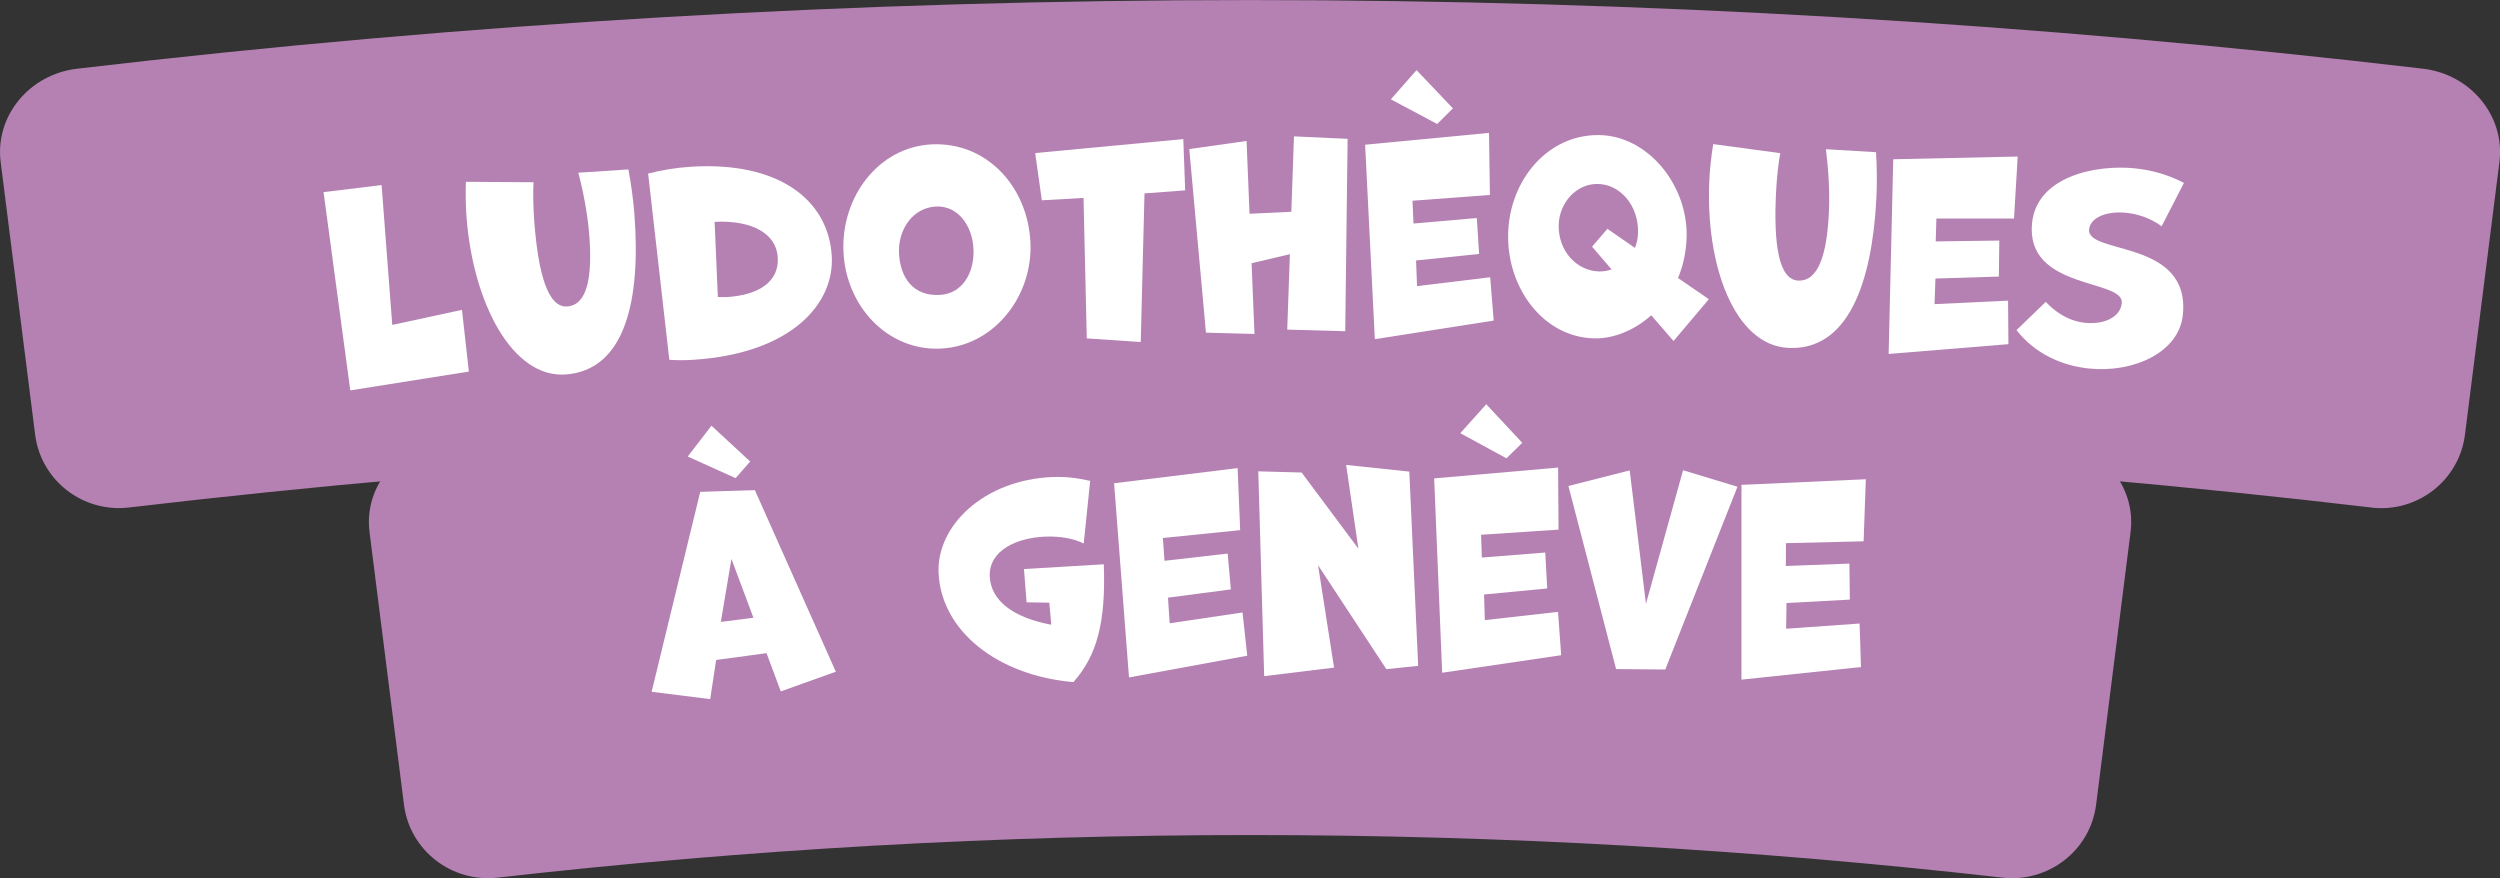
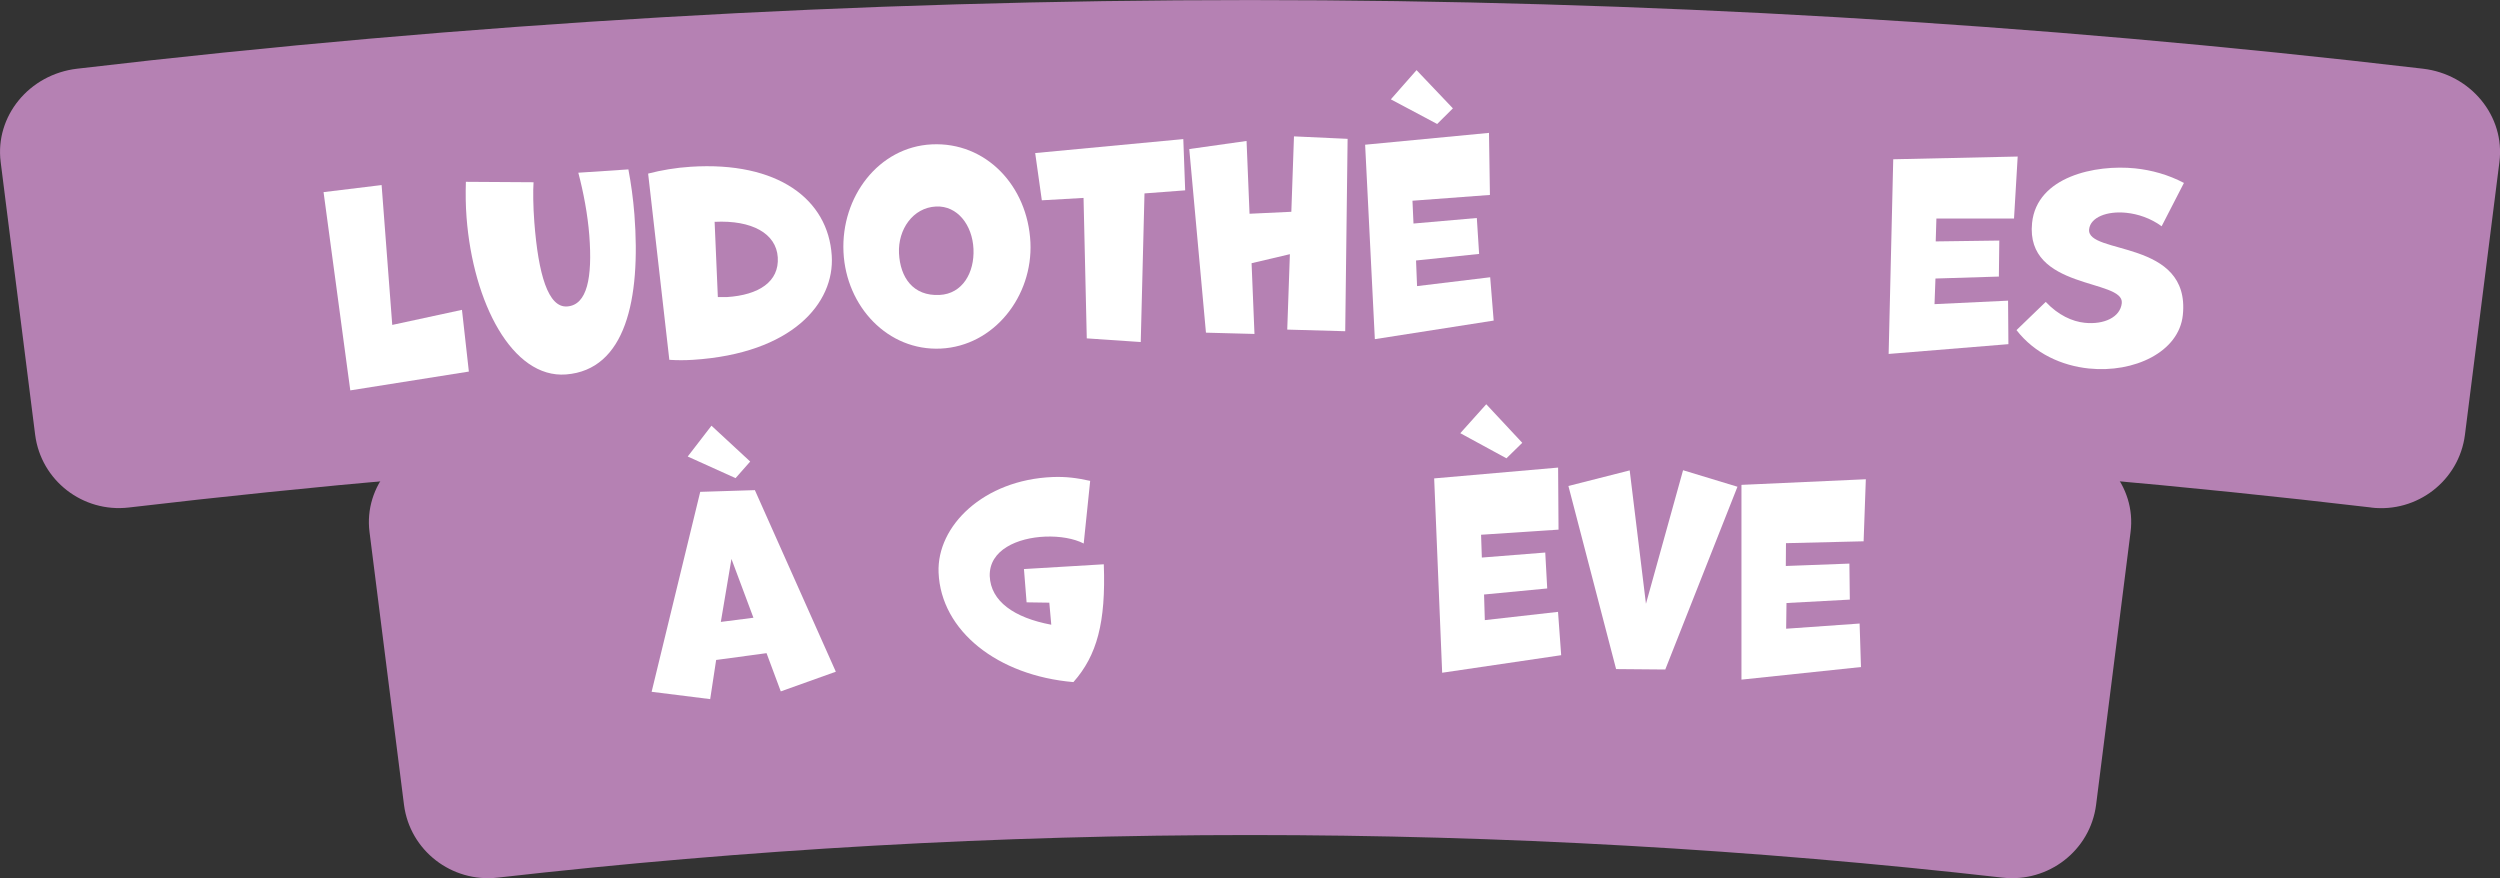
<svg xmlns="http://www.w3.org/2000/svg" id="Calque_1" data-name="Calque 1" viewBox="0 0 293.69 103.16">
  <rect x="0" y="0" width="293.69" height="103.16" fill="#333333" stroke="none" />
  <defs>
    <style>
      .cls-1 {
        fill: #fff;
      }

      .cls-2 {
        fill: #b581b3;
      }
    </style>
  </defs>
  <path class="cls-2" d="M278.57,59.62c-87.51-10.28-175.93-10.28-263.44,0-5.39.63-10.31-3.16-11-8.54C2.78,40.4,1.43,29.72.08,19.04c-.69-5.37,3.33-10.31,8.99-10.97,91.54-10.75,184.02-10.75,275.56,0,5.65.66,9.68,5.6,8.99,10.97-1.35,10.68-2.7,21.36-4.05,32.05-.69,5.37-5.61,9.17-11,8.54Z" />
  <path class="cls-2" d="M235.24,103.1c-58.74-6.67-118.04-6.67-176.78,0-5.39.61-10.31-3.18-11-8.55-1.35-10.68-2.7-21.36-4.05-32.05-.69-5.37,3.42-10.32,9.19-10.98,62.63-7.11,125.87-7.11,188.5,0,5.77.66,9.88,5.61,9.19,10.98-1.35,10.68-2.7,21.36-4.05,32.05-.69,5.37-5.61,9.16-11,8.55Z" />
  <g>
    <path class="cls-1" d="M41.15,45.85l-3.14-23.28,6.82-.83,1.25,16.43,8.19-1.77.81,7.25-13.93,2.21Z" />
    <path class="cls-1" d="M73.82,19.9c.31,1.64.56,3.4.71,5.32.76,9.97-1.05,18.23-8.04,18.77-6.31.48-10.91-8.41-11.68-18.44-.11-1.41-.12-2.8-.08-4.19l7.95.05c-.07,1-.05,2.84.09,4.68.47,6.13,1.62,10.09,3.87,9.91,2.34-.18,2.97-3.37,2.59-8.35-.19-2.46-.69-5.08-1.29-7.36l5.89-.39Z" />
    <path class="cls-1" d="M76.15,20.39c1.54-.4,3.25-.69,4.99-.8,10.25-.66,16.15,3.83,16.57,10.44.36,5.59-4.67,11.5-16.3,12.24-.93.06-1.87.06-2.78,0l-2.49-21.87ZM84.33,34.9c.36,0,.72.01,1.06,0,3.76-.24,6.16-1.81,5.98-4.67-.18-2.8-3.03-4.39-7.42-4.17l.38,8.85Z" />
    <path class="cls-1" d="M99.09,29.61c-.31-6.5,4.14-12.35,10.37-12.65,6.35-.31,11.27,4.86,11.59,11.51.3,6.32-4.27,12.18-10.53,12.48-6.2.3-11.12-4.92-11.43-11.33ZM114.36,29.24c-.13-2.8-1.88-5.1-4.4-4.98-2.71.13-4.48,2.69-4.35,5.49.14,2.86,1.66,5.05,4.76,4.9,2.71-.13,4.12-2.64,3.99-5.41Z" />
    <path class="cls-1" d="M127.67,39.75l-.38-16.5-4.9.28-.78-5.55,17.4-1.64.22,6.02-4.78.36-.44,17.46-6.34-.43Z" />
    <path class="cls-1" d="M151.22,38.72l.31-8.86-4.5,1.06.34,8.31-5.7-.15-1.96-21.57,6.73-.95.35,8.55,4.91-.23.31-8.86,6.3.29-.28,22.6-6.81-.19Z" />
    <path class="cls-1" d="M161.51,39.83l-1.14-22.83,14.55-1.39.11,7.29-9.1.68.12,2.68,7.44-.65.27,4.22-7.41.77.12,3.01,8.59-1.04.41,5.09-13.95,2.18ZM168.84,14.57l-5.45-2.9,3.02-3.43,4.27,4.49-1.84,1.83Z" />
-     <path class="cls-1" d="M193.98,37.04c-1.97,1.76-4.4,2.76-6.72,2.71-5.93-.14-10.23-5.87-10.09-12.28.14-6.27,4.64-11.74,10.78-11.6,5.66.13,10.32,5.87,10.19,11.93-.04,1.78-.41,3.4-1.01,4.86l3.62,2.49-4.15,4.91-2.61-3.01ZM187.03,28.98l1.8-2.1,3.23,2.24c.22-.51.36-1.11.37-1.8.07-3.19-2.1-5.65-4.69-5.71-2.56-.06-4.57,2.22-4.63,4.81-.07,3.1,2.14,5.41,4.76,5.47.45.01.97-.07,1.45-.24l-2.29-2.67Z" />
-     <path class="cls-1" d="M220.39,17.89c.1,1.66.13,3.45.04,5.37-.5,9.99-3.34,17.96-10.35,17.61-6.32-.31-9.77-9.72-9.27-19.77.07-1.41.23-2.79.45-4.17l7.88,1.06c-.2.99-.41,2.81-.5,4.65-.3,6.14.34,10.21,2.59,10.32,2.35.12,3.38-2.97,3.62-7.96.12-2.47-.05-5.13-.35-7.47l5.89.35Z" />
    <path class="cls-1" d="M221.87,41.57l.54-22.86,14.62-.32-.43,7.28h-9.12s-.08,2.69-.08,2.69l7.47-.1-.05,4.23-7.45.23-.11,3.01,8.64-.41.04,5.11-14.08,1.15Z" />
    <path class="cls-1" d="M240.34,35.48c1.45,1.54,3.1,2.29,4.56,2.44,2.28.24,4.19-.66,4.36-2.31.3-2.88-11.35-1.51-10.54-9.42.56-5.45,7.44-6.89,12.11-6.41,1.92.2,3.89.74,5.73,1.71l-2.62,5.09c-1.29-.95-2.79-1.44-4.14-1.58-2.28-.24-4.23.53-4.38,1.94-.31,3.03,11.94,1.11,11.01,10.07-.45,4.35-5.73,6.83-11.04,6.28-3.18-.33-6.36-1.75-8.5-4.51l3.43-3.31Z" />
  </g>
  <g>
    <path class="cls-1" d="M91.73,81.24l-1.68-4.51-5.92.8-.7,4.6-6.88-.86,5.71-23.49,6.42-.2,9.51,21.33-6.46,2.31ZM86.41,56.17l-5.62-2.54,2.79-3.62,4.55,4.21-1.72,1.95ZM85.93,65.65l-1.25,7.41,3.83-.49-2.59-6.93Z" />
    <path class="cls-1" d="M123.29,70.8l-2.69-.04-.31-3.91,9.38-.56c.25,6.84-.8,10.71-3.57,13.84-8.89-.76-15.56-6-15.84-12.87-.22-5.48,5.29-10.89,13.39-11.22,1.6-.06,2.81.1,4.42.45l-.76,7.36c-1.14-.59-2.81-.88-4.53-.81-3.25.13-6.6,1.56-6.51,4.64.12,2.95,2.85,4.89,7.23,5.71l-.23-2.58Z" />
-     <path class="cls-1" d="M132.63,79.57l-1.75-22.8,14.51-1.78.3,7.29-9.08.92.19,2.68,7.42-.85.38,4.21-7.39.97.2,3.01,8.56-1.27.55,5.08-13.89,2.55Z" />
-     <path class="cls-1" d="M162.87,78.62l-8.03-12.22,1.88,12.03-8.21,1-.69-24.06,5.09.14,6.67,8.95-1.44-9.84,7.42.78,1.04,22.82-3.73.39Z" />
    <path class="cls-1" d="M169.42,79.04l-.94-22.84,14.56-1.27.05,7.29-9.1.6.09,2.68,7.45-.59.23,4.22-7.42.71.09,3.01,8.6-.97.37,5.09-13.97,2.06ZM176.97,53.84l-5.42-2.95,3.05-3.4,4.23,4.53-1.86,1.82Z" />
    <path class="cls-1" d="M189.85,78.59l-5.6-21.5,7.2-1.83,1.91,15.67,4.36-15.69,6.39,1.94-8.48,21.47-5.78-.05Z" />
    <path class="cls-1" d="M204.58,79.83v-22.87s14.61-.66,14.61-.66l-.26,7.29-9.12.22-.02,2.68,7.47-.28.05,4.23-7.44.4-.04,3.02,8.63-.61.16,5.11-14.04,1.48Z" />
  </g>
</svg>